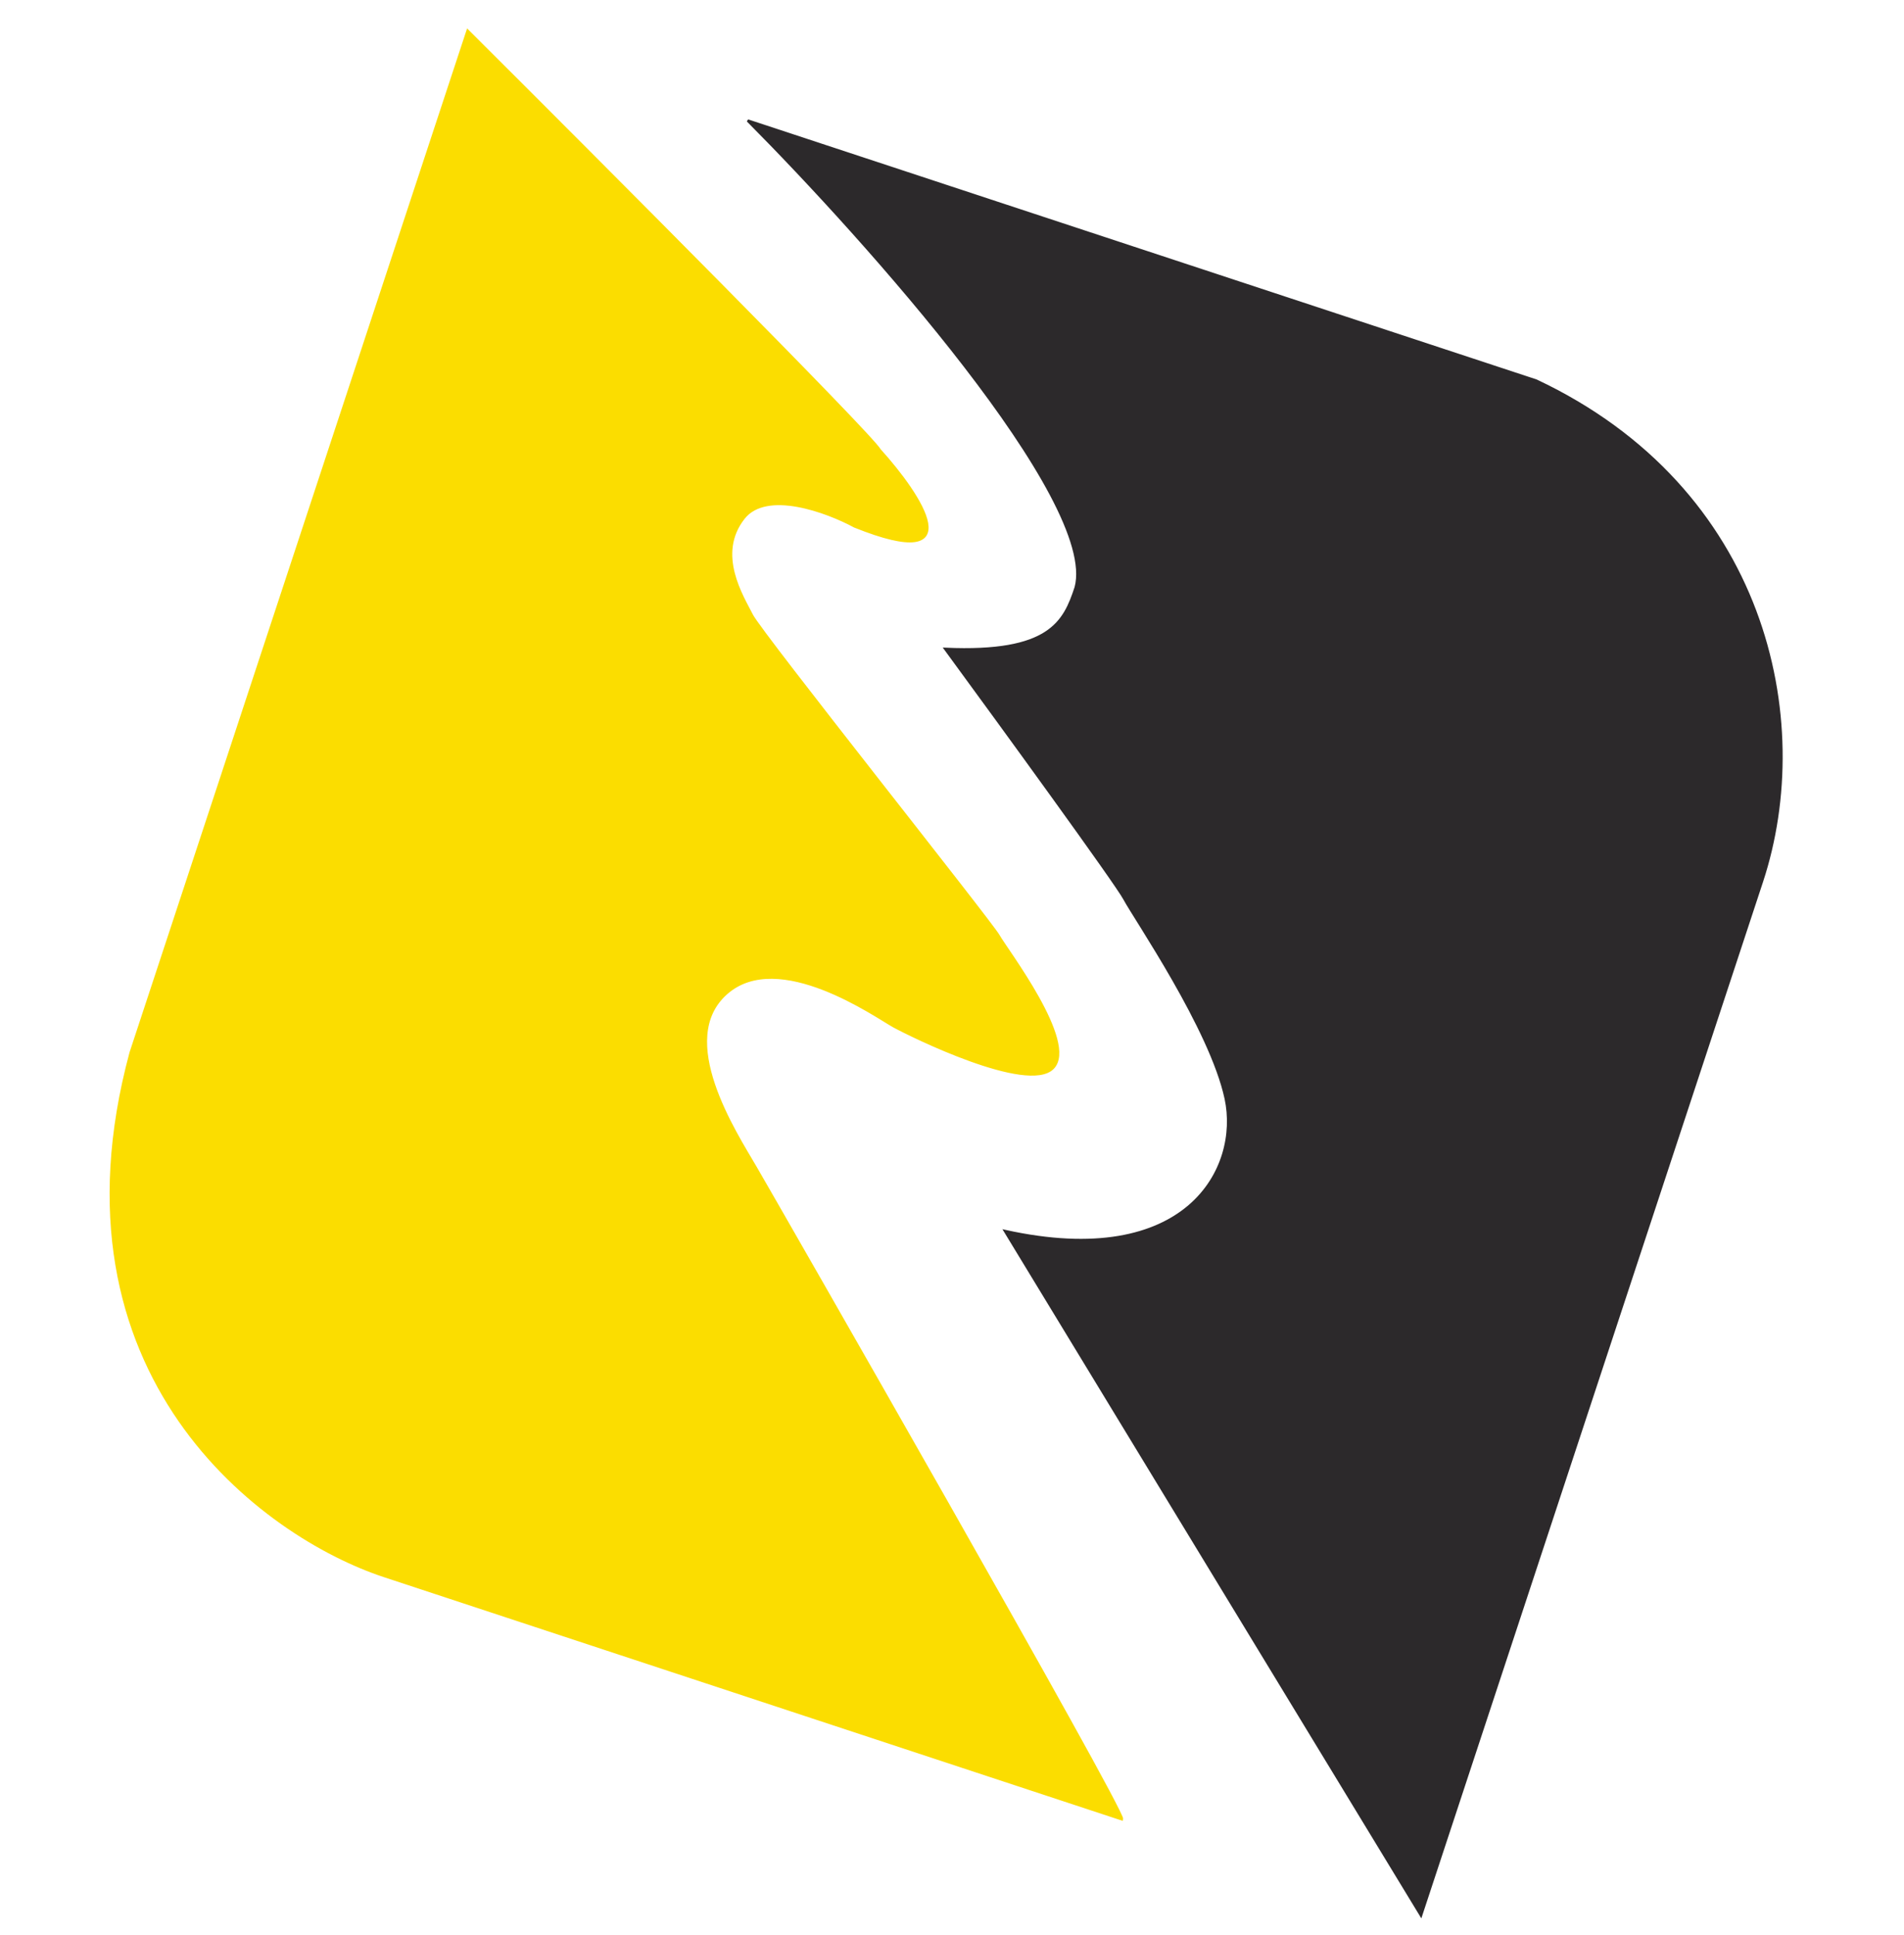
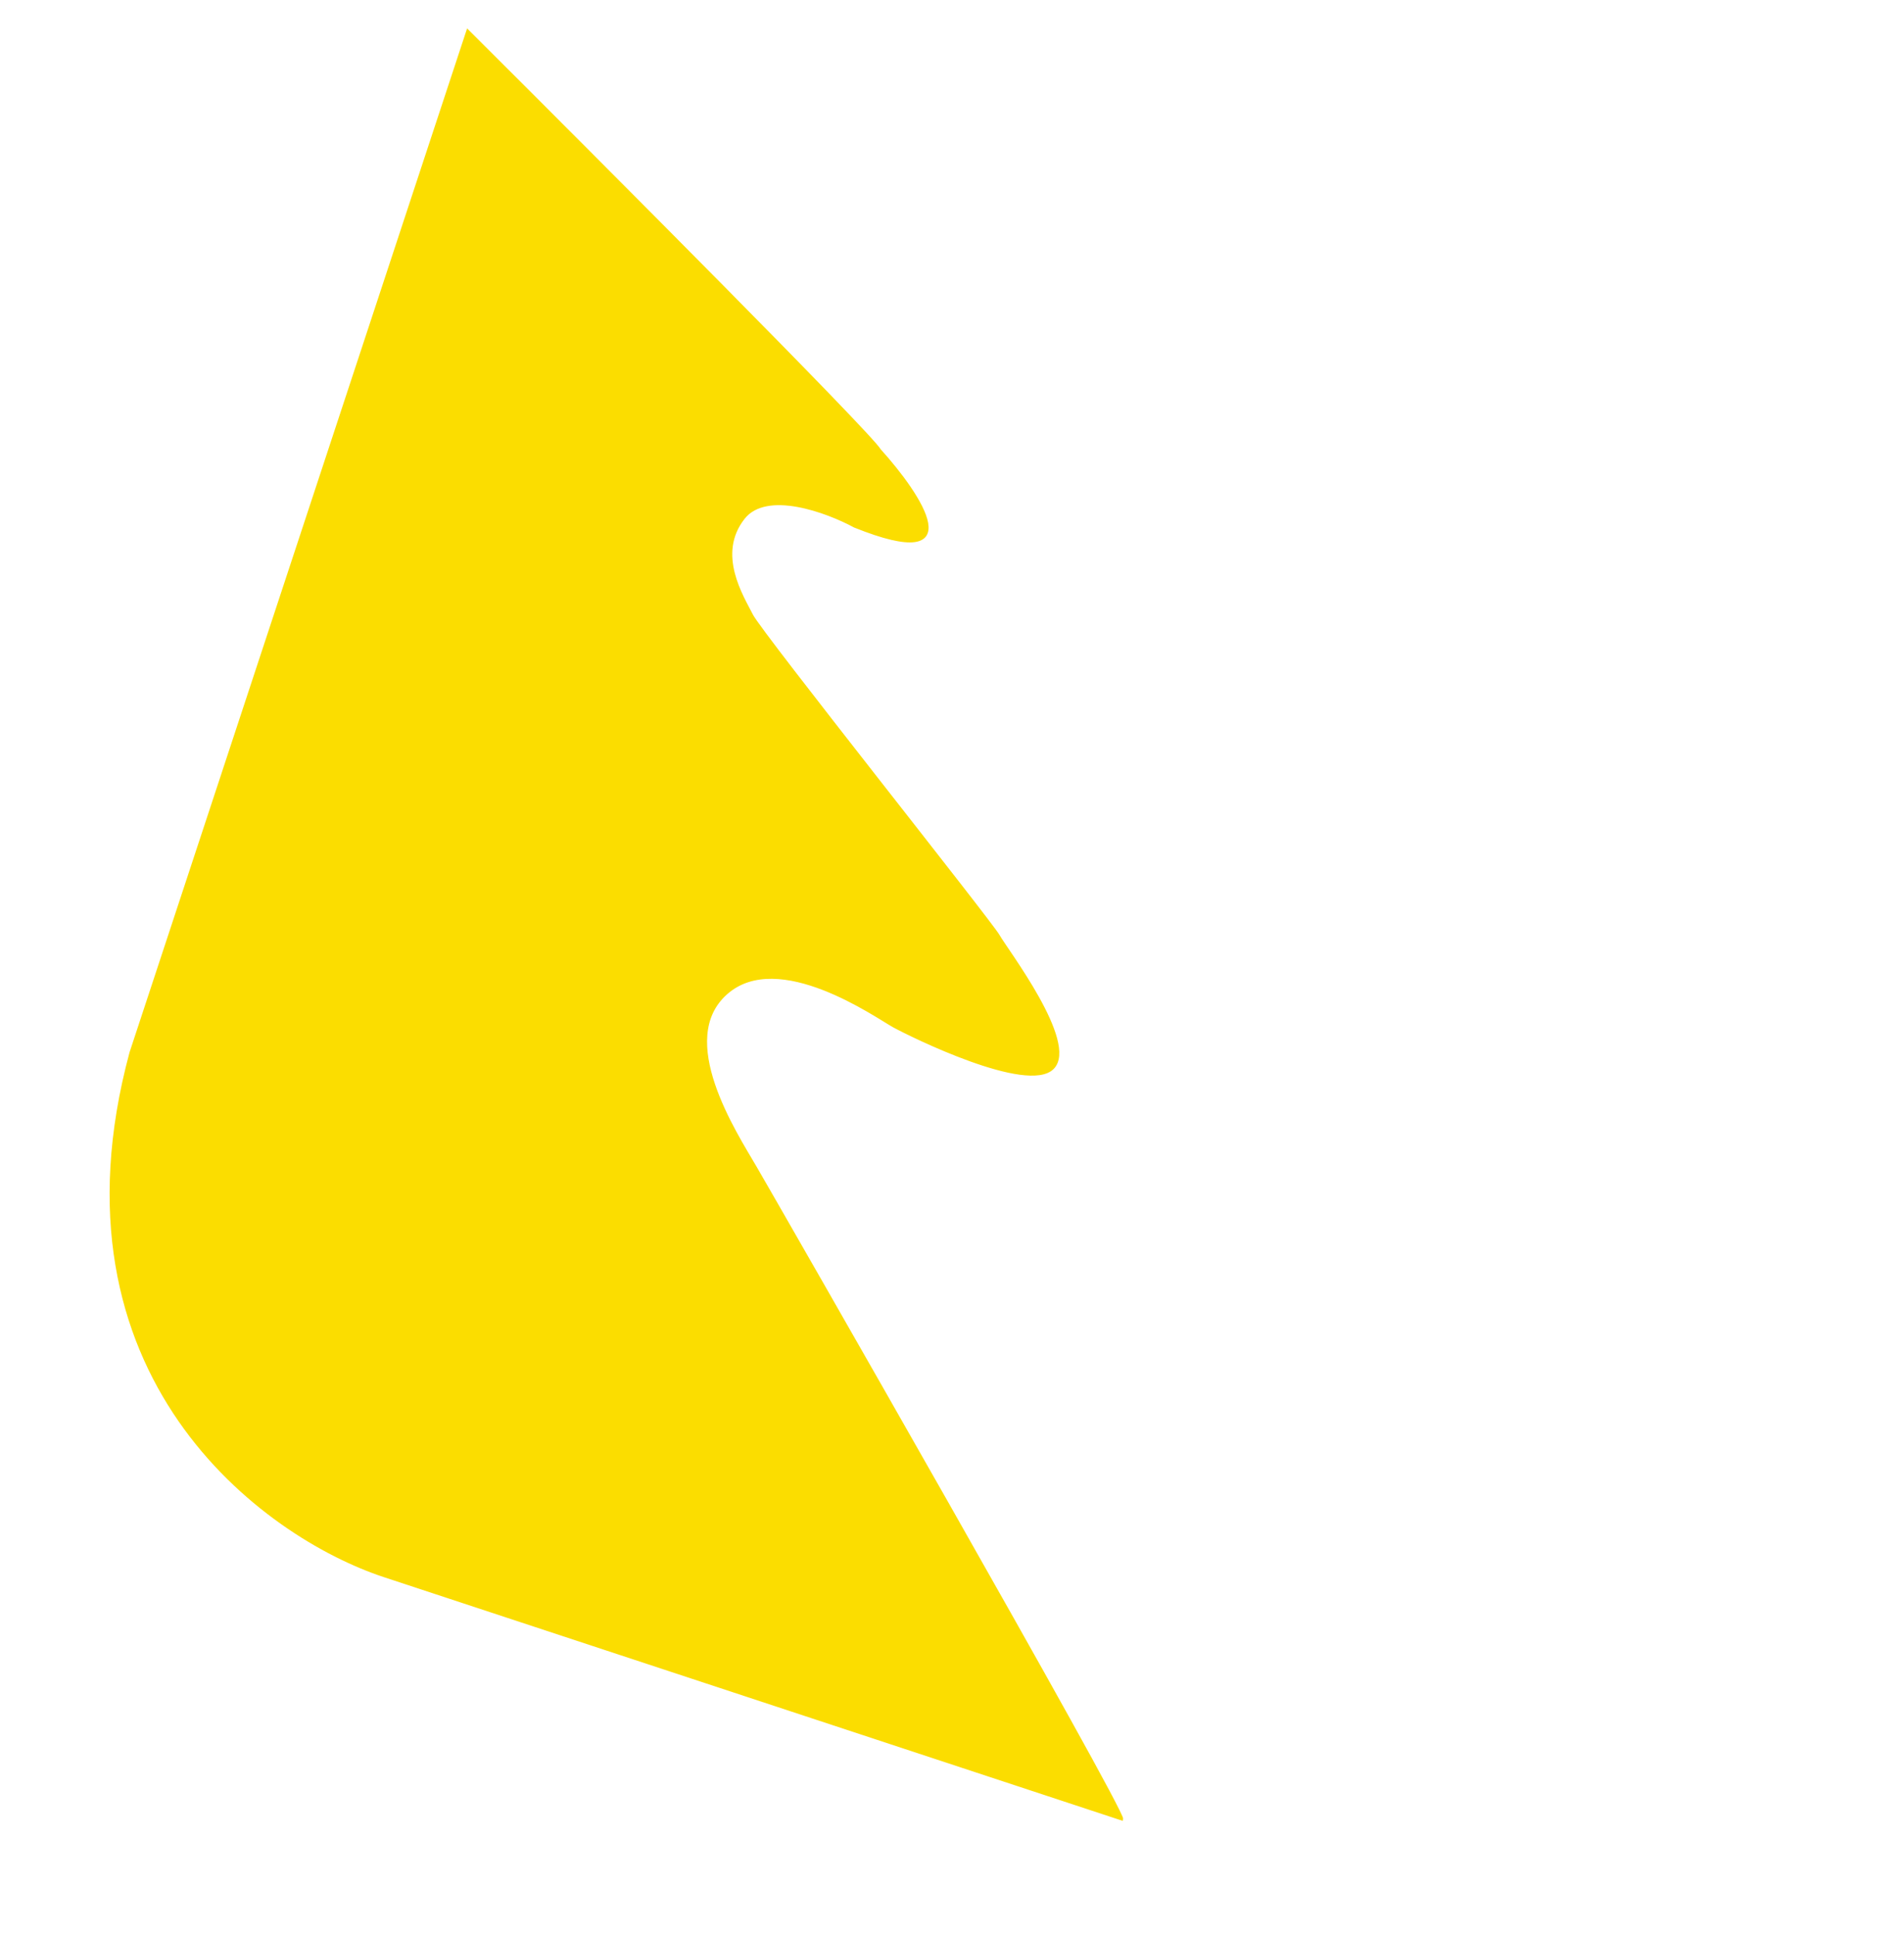
<svg xmlns="http://www.w3.org/2000/svg" fill="none" height="100%" overflow="visible" preserveAspectRatio="none" style="display: block;" viewBox="0 0 62 63" width="100%">
  <g id="Group 103">
-     <path d="M35.031 19.123C35.791 16.294 28.197 7.794 24.348 3.925L50.025 12.392C57.481 15.904 59.114 23.413 57.37 28.701L46.272 62.355L32.726 40.076C38.656 41.385 40.404 38.037 39.916 35.764C39.428 33.491 36.951 29.892 36.615 29.26C36.346 28.754 32.614 23.626 30.781 21.125C34.197 21.278 34.661 20.244 35.031 19.123Z" fill="#2C292B" id="Vector 101" stroke="#2C292B" stroke-width="0.081" />
    <path d="M12.513 51.304L36.536 59.226C36.625 58.958 25.264 39.137 24.602 38.001C23.94 36.865 21.954 33.828 23.657 32.331C25.361 30.834 28.539 33.098 29.103 33.408C29.668 33.718 33.468 35.591 34.283 34.769C35.097 33.946 32.748 30.889 32.517 30.465C32.287 30.042 24.779 20.62 24.481 20.026C24.184 19.432 23.284 18.044 24.216 16.863C24.962 15.918 26.935 16.651 27.829 17.136C31.683 18.685 29.98 16.126 28.648 14.653C28.362 14.142 19.582 5.338 15.228 1L4.257 34.269C1.422 44.784 8.579 50.007 12.513 51.304Z" fill="#FBDD00" id="Vector 102" stroke="#FBDD00" stroke-width="0.081" />
  </g>
</svg>